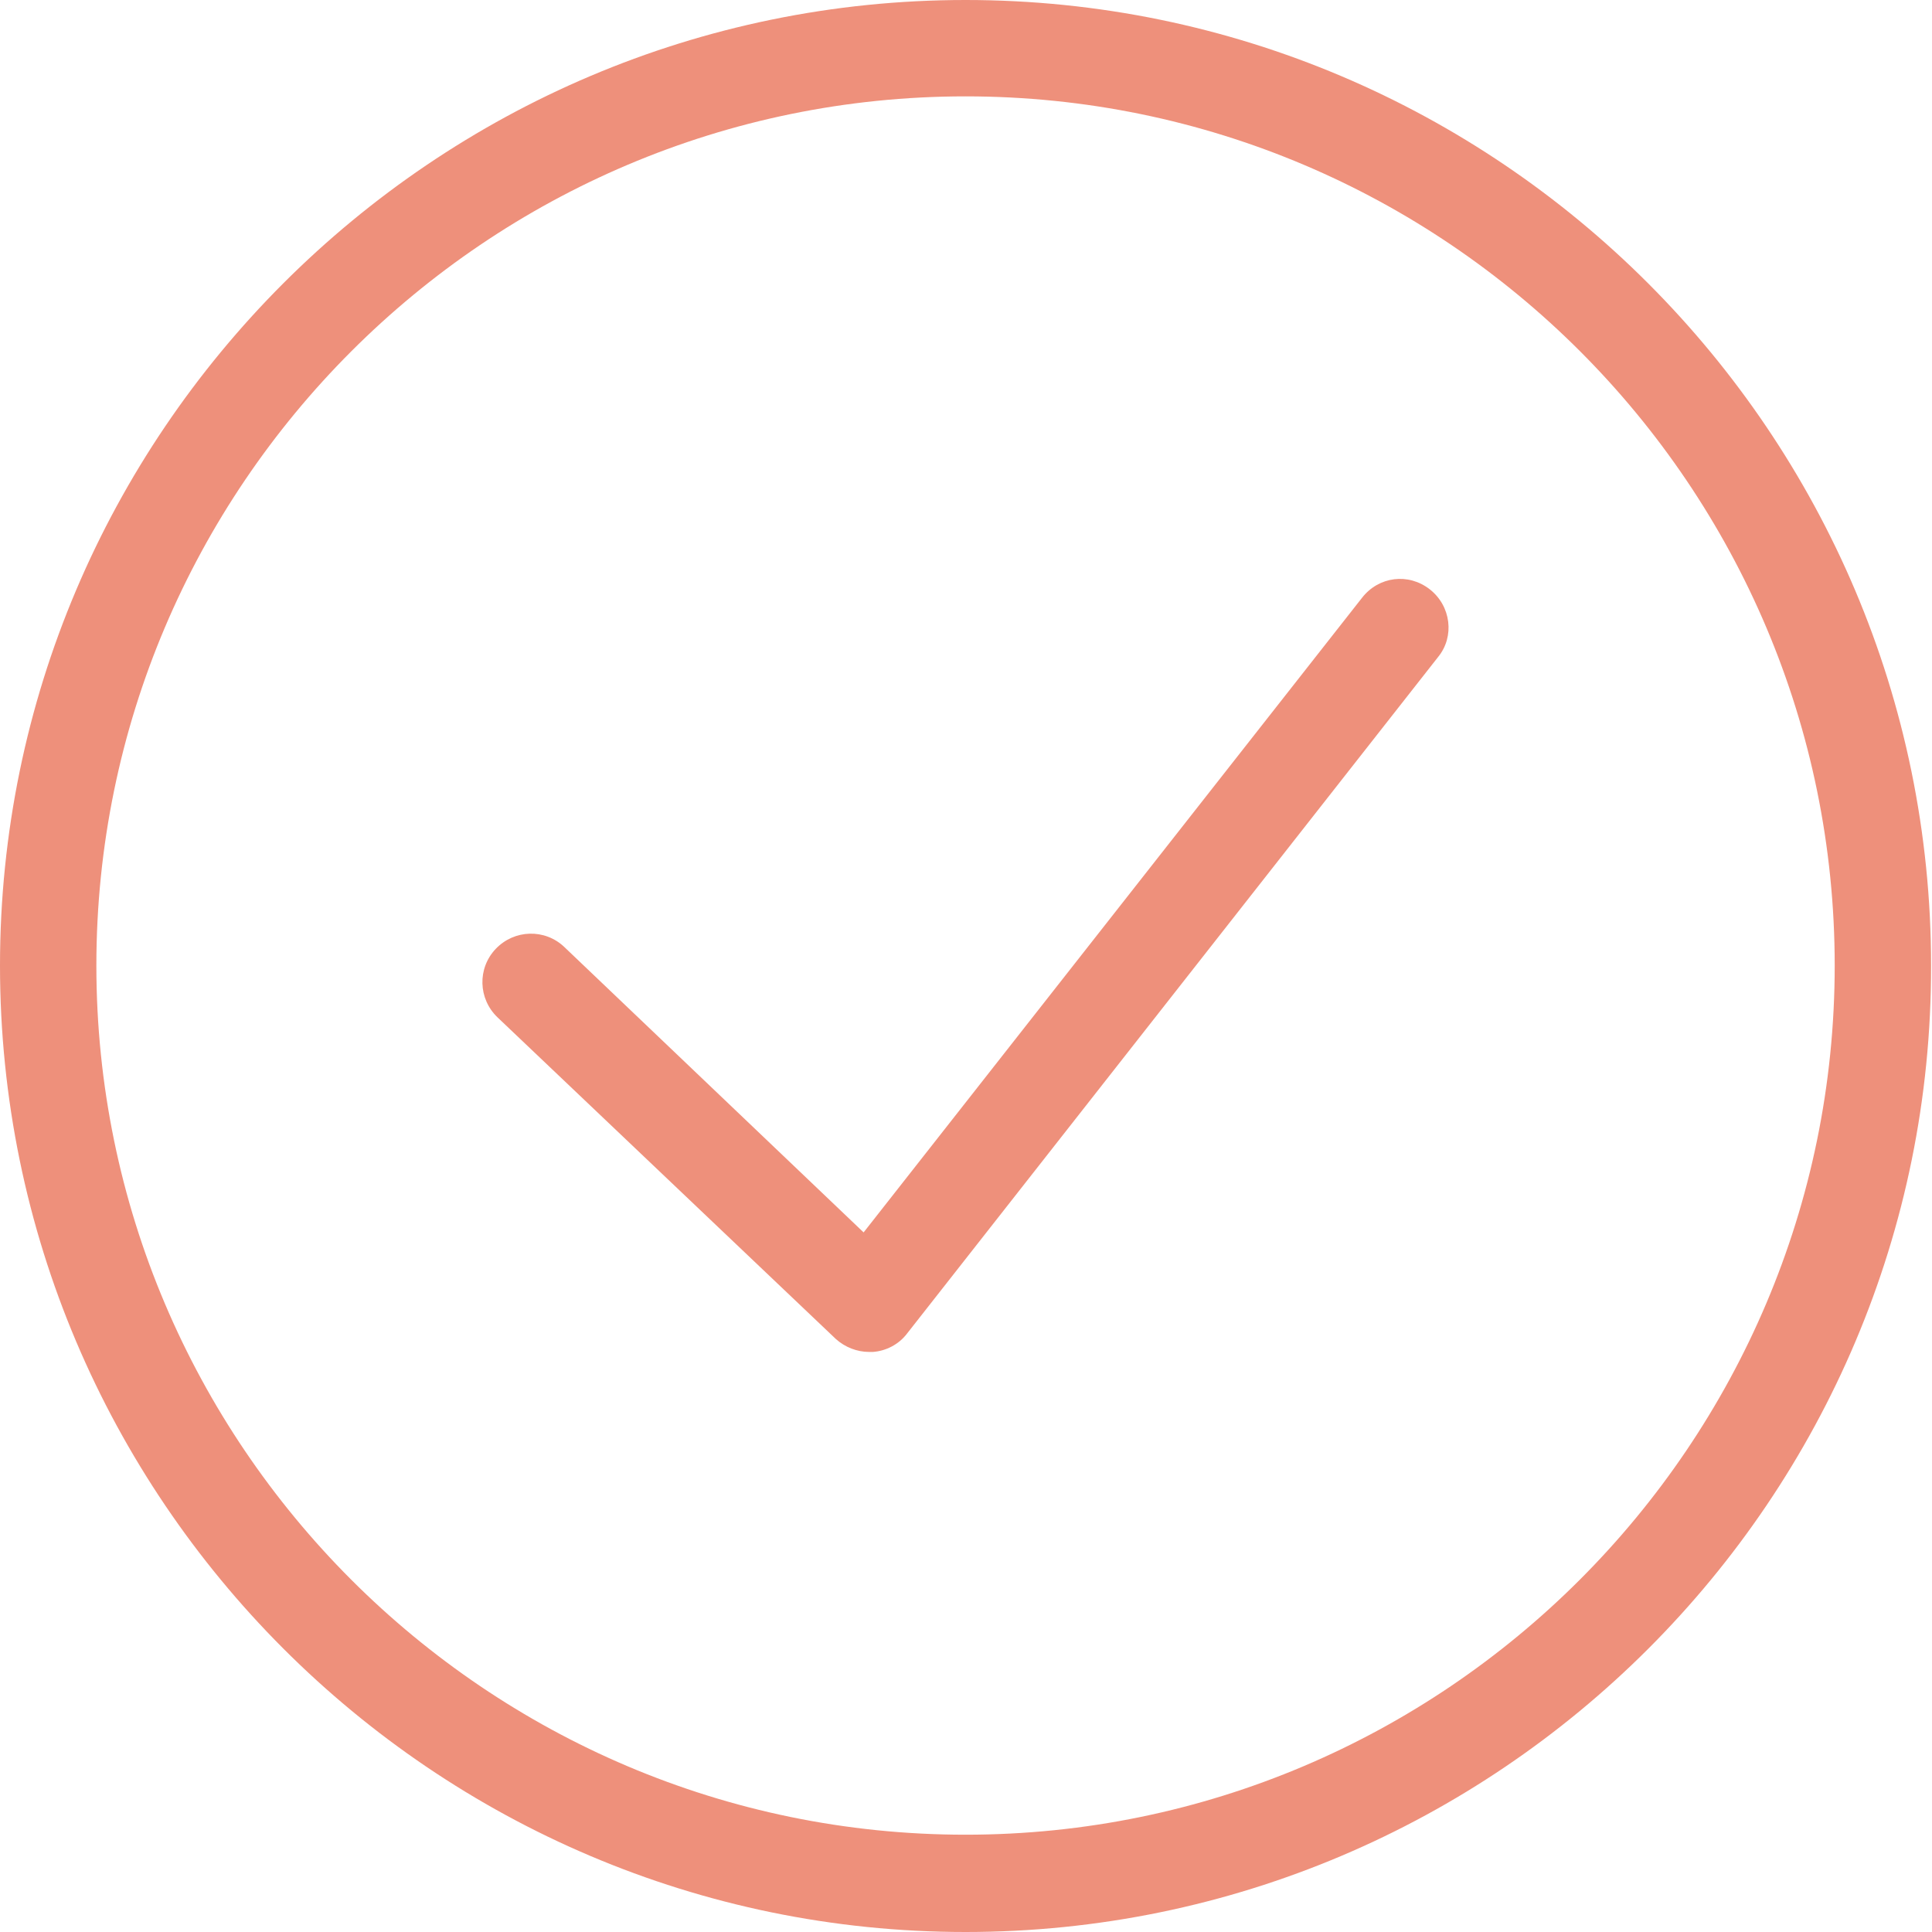
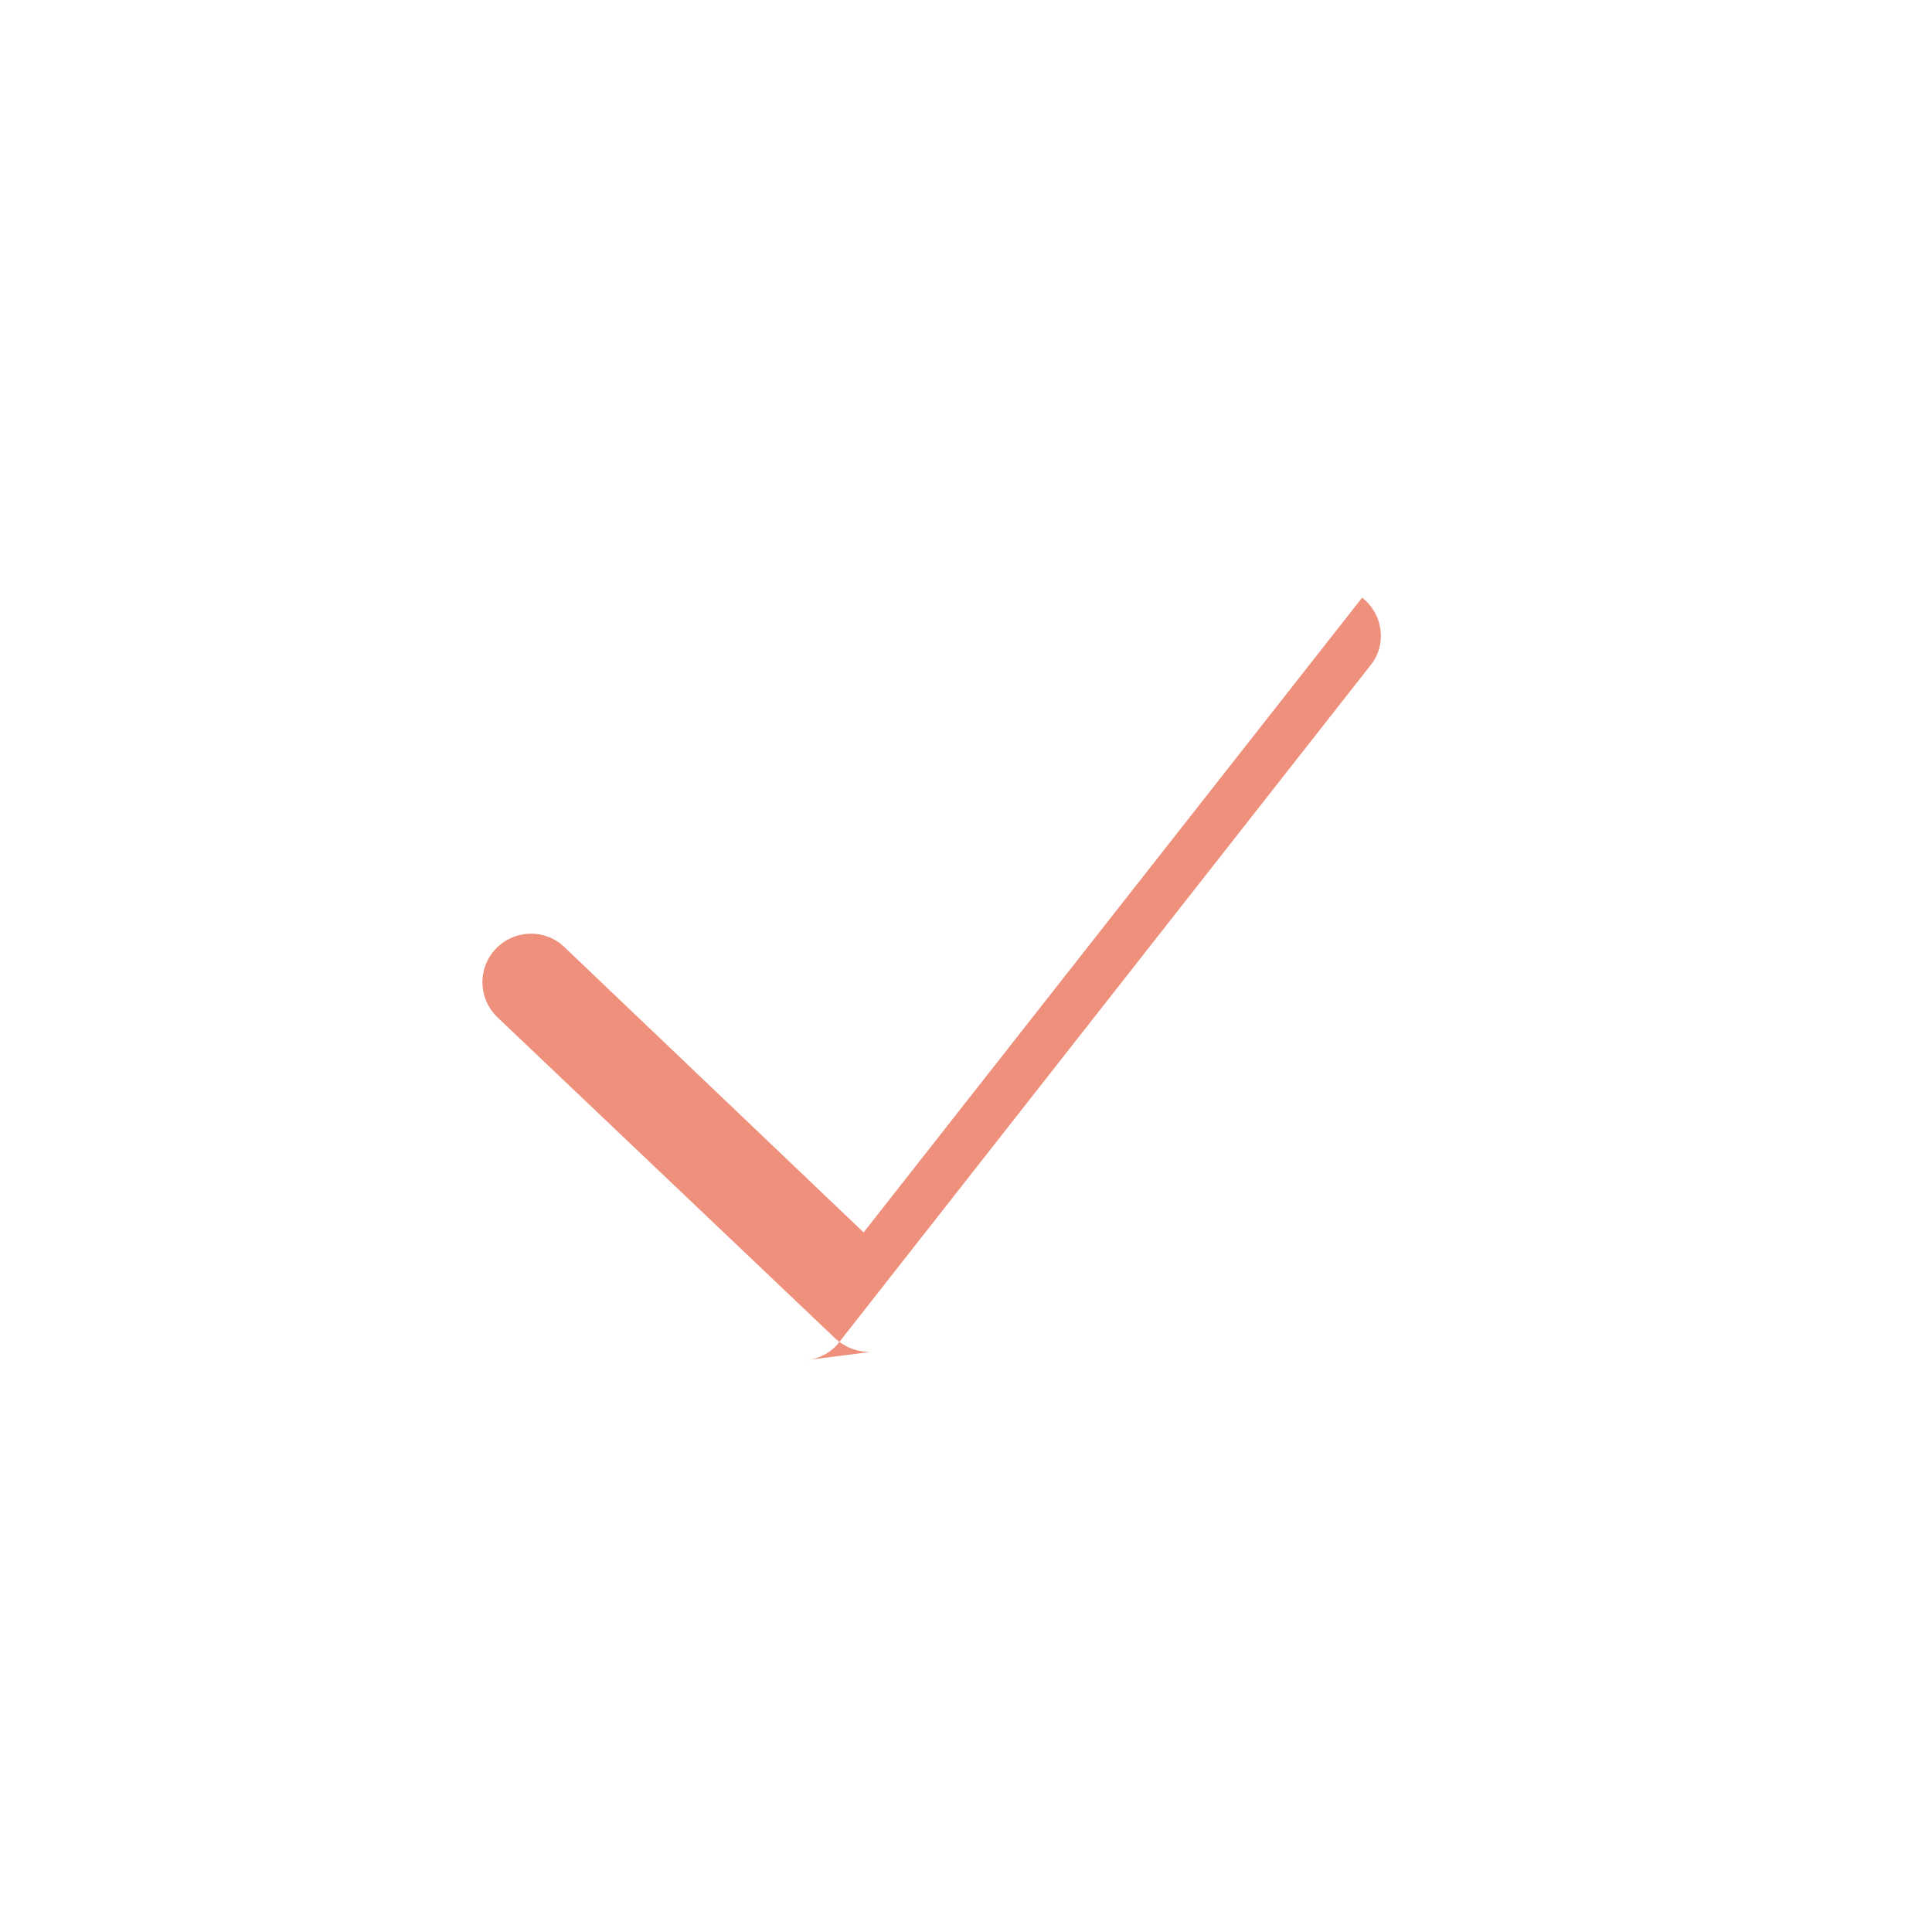
<svg xmlns="http://www.w3.org/2000/svg" version="1.1" id="Layer_1" x="0px" y="0px" width="20.85px" height="20.85px" viewBox="0 0 20.85 20.85" style="enable-background:new 0 0 20.85 20.85;" xml:space="preserve">
  <style type="text/css">
	.st0{fill:#EE907B;}
</style>
  <g>
-     <path class="st0" d="M10.42,20.85C4.68,20.85,0,16.17,0,10.42C0,4.68,4.68,0,10.42,0c5.75,0,10.42,4.68,10.42,10.42   C20.85,16.17,16.17,20.85,10.42,20.85z M10.42,1.04c-5.17,0-9.38,4.21-9.38,9.38c0,5.17,4.21,9.38,9.38,9.38s9.38-4.21,9.38-9.38   C19.8,5.25,15.6,1.04,10.42,1.04z" />
-     <path class="st0" d="M9.38,14.59c-0.13,0-0.26-0.05-0.36-0.14l-3.65-3.47c-0.21-0.2-0.22-0.53-0.02-0.74   c0.2-0.21,0.53-0.22,0.74-0.02l3.23,3.08l5.38-6.85c0.18-0.23,0.5-0.27,0.73-0.09c0.23,0.18,0.27,0.51,0.09,0.73l-5.73,7.3   c-0.09,0.12-0.23,0.19-0.37,0.2C9.41,14.59,9.39,14.59,9.38,14.59z" />
+     <path class="st0" d="M9.38,14.59c-0.13,0-0.26-0.05-0.36-0.14l-3.65-3.47c-0.21-0.2-0.22-0.53-0.02-0.74   c0.2-0.21,0.53-0.22,0.74-0.02l3.23,3.08l5.38-6.85c0.23,0.18,0.27,0.51,0.09,0.73l-5.73,7.3   c-0.09,0.12-0.23,0.19-0.37,0.2C9.41,14.59,9.39,14.59,9.38,14.59z" />
  </g>
</svg>